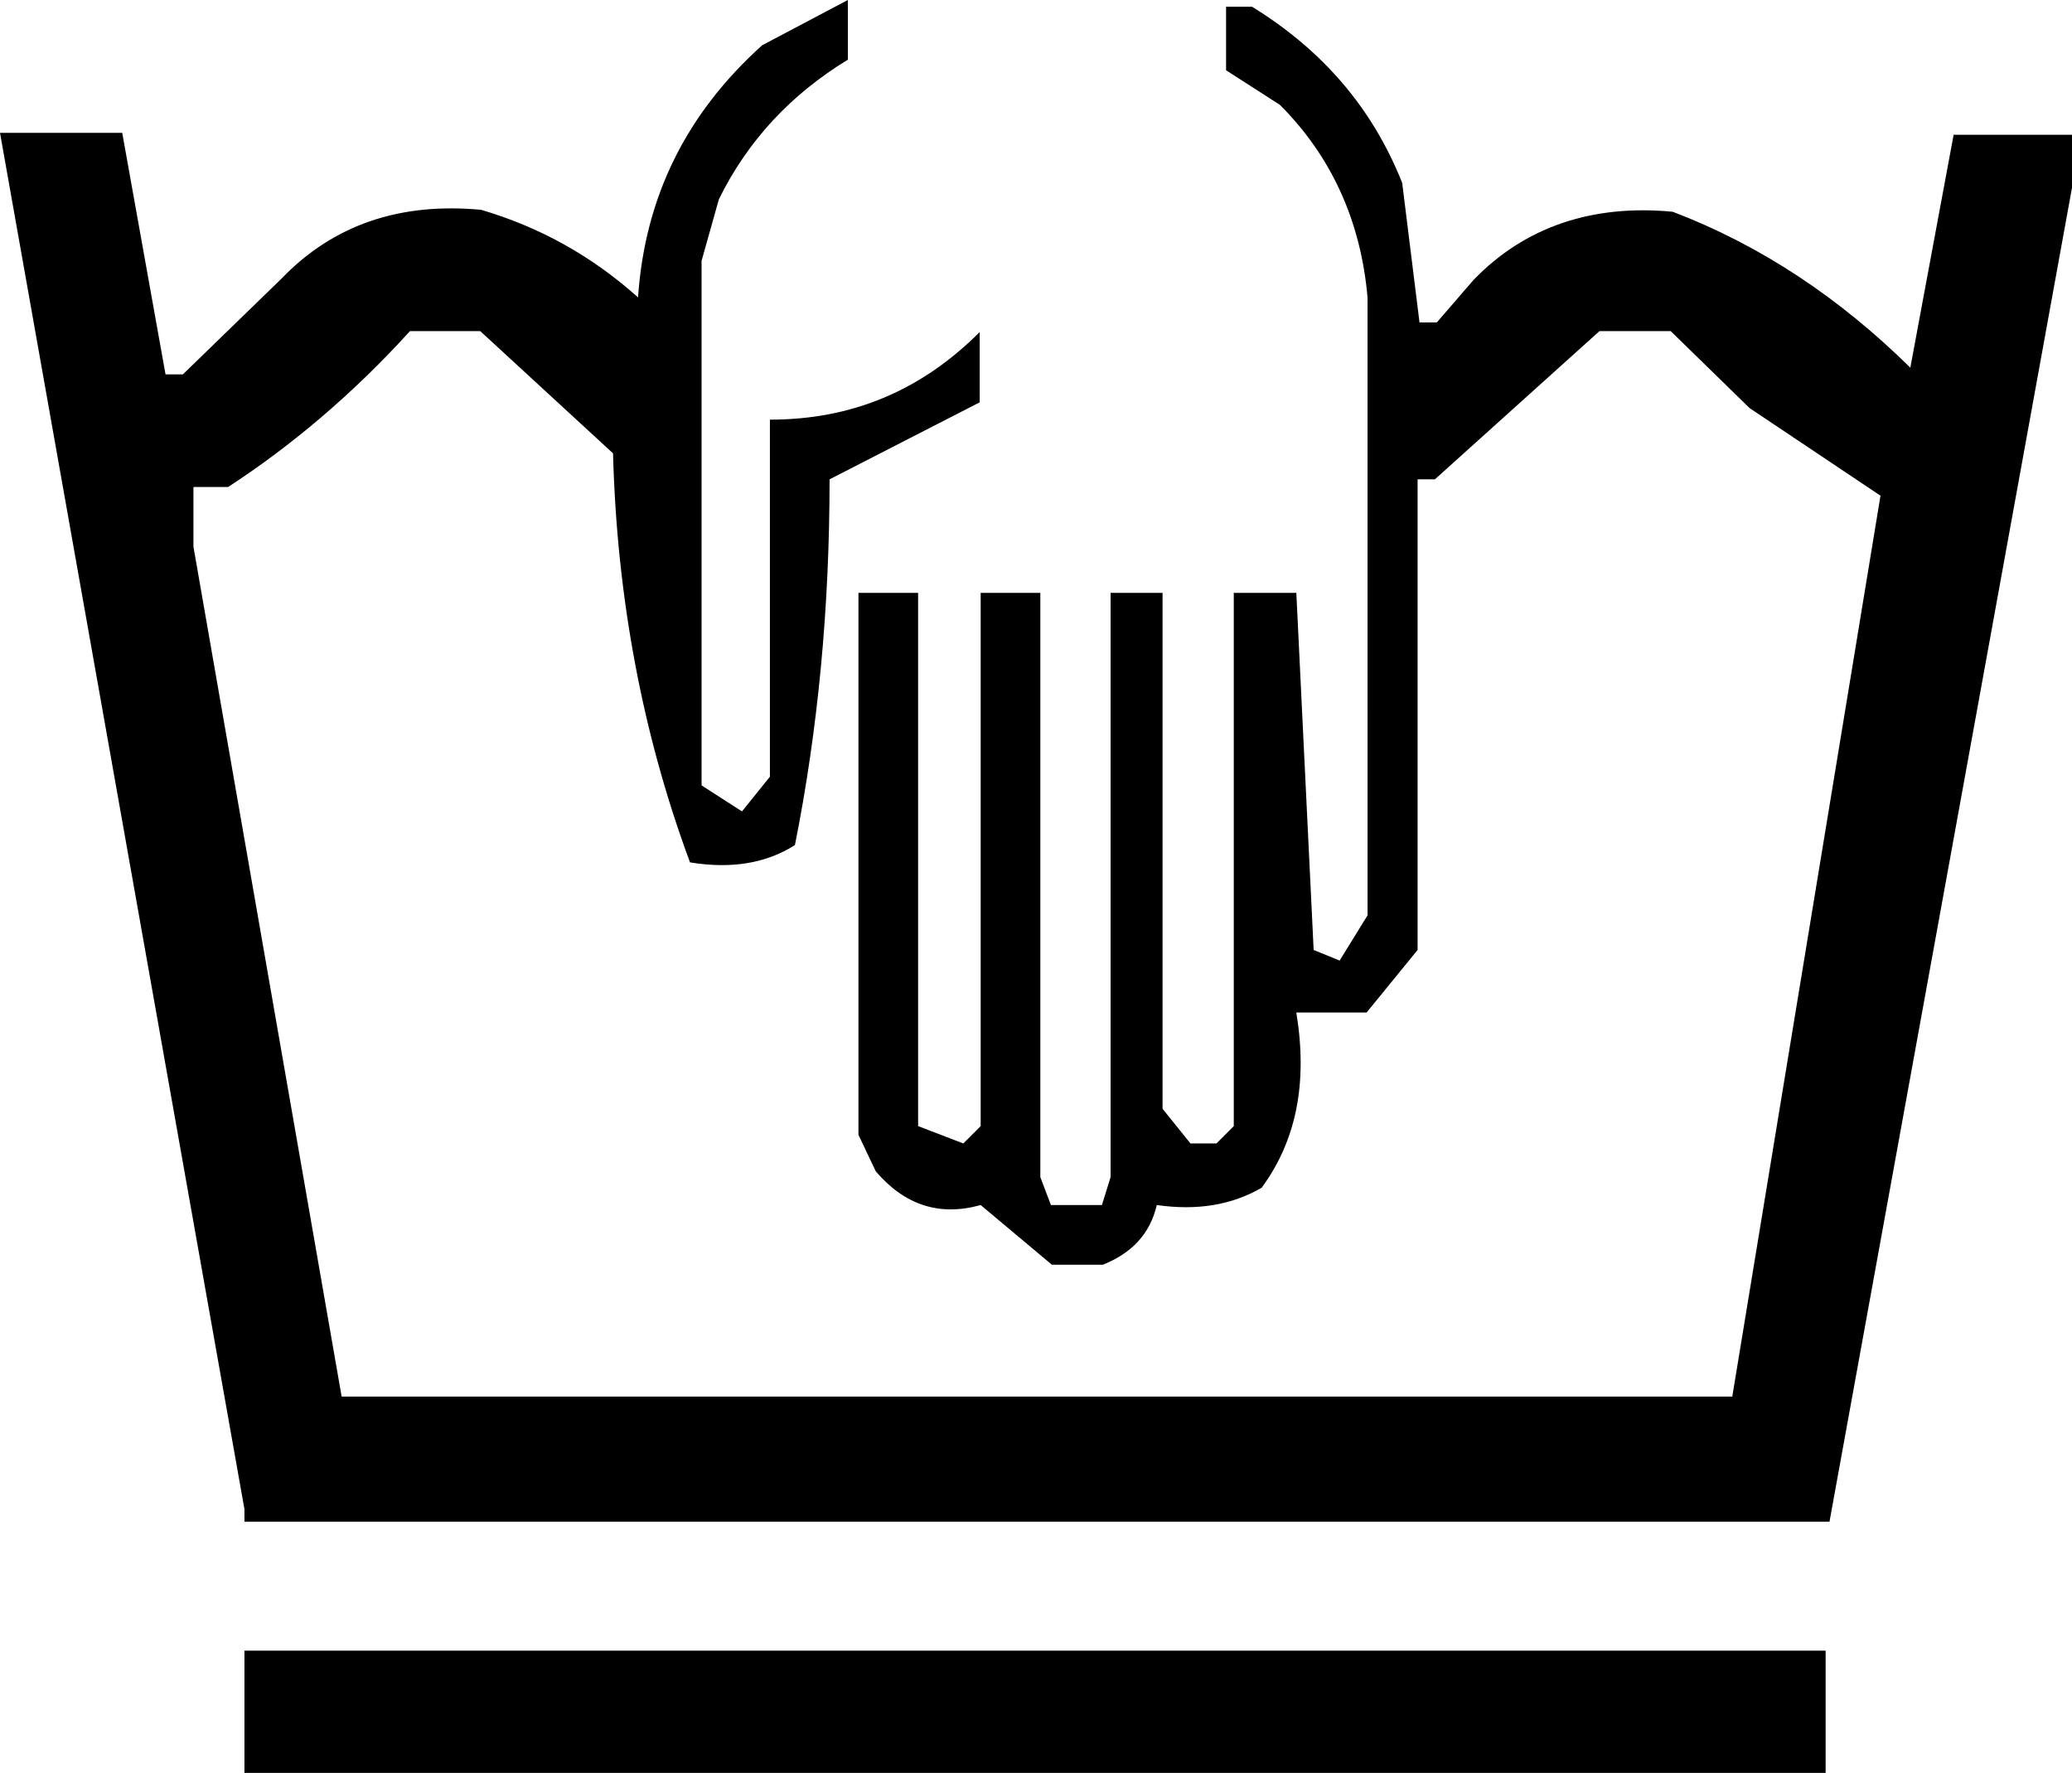
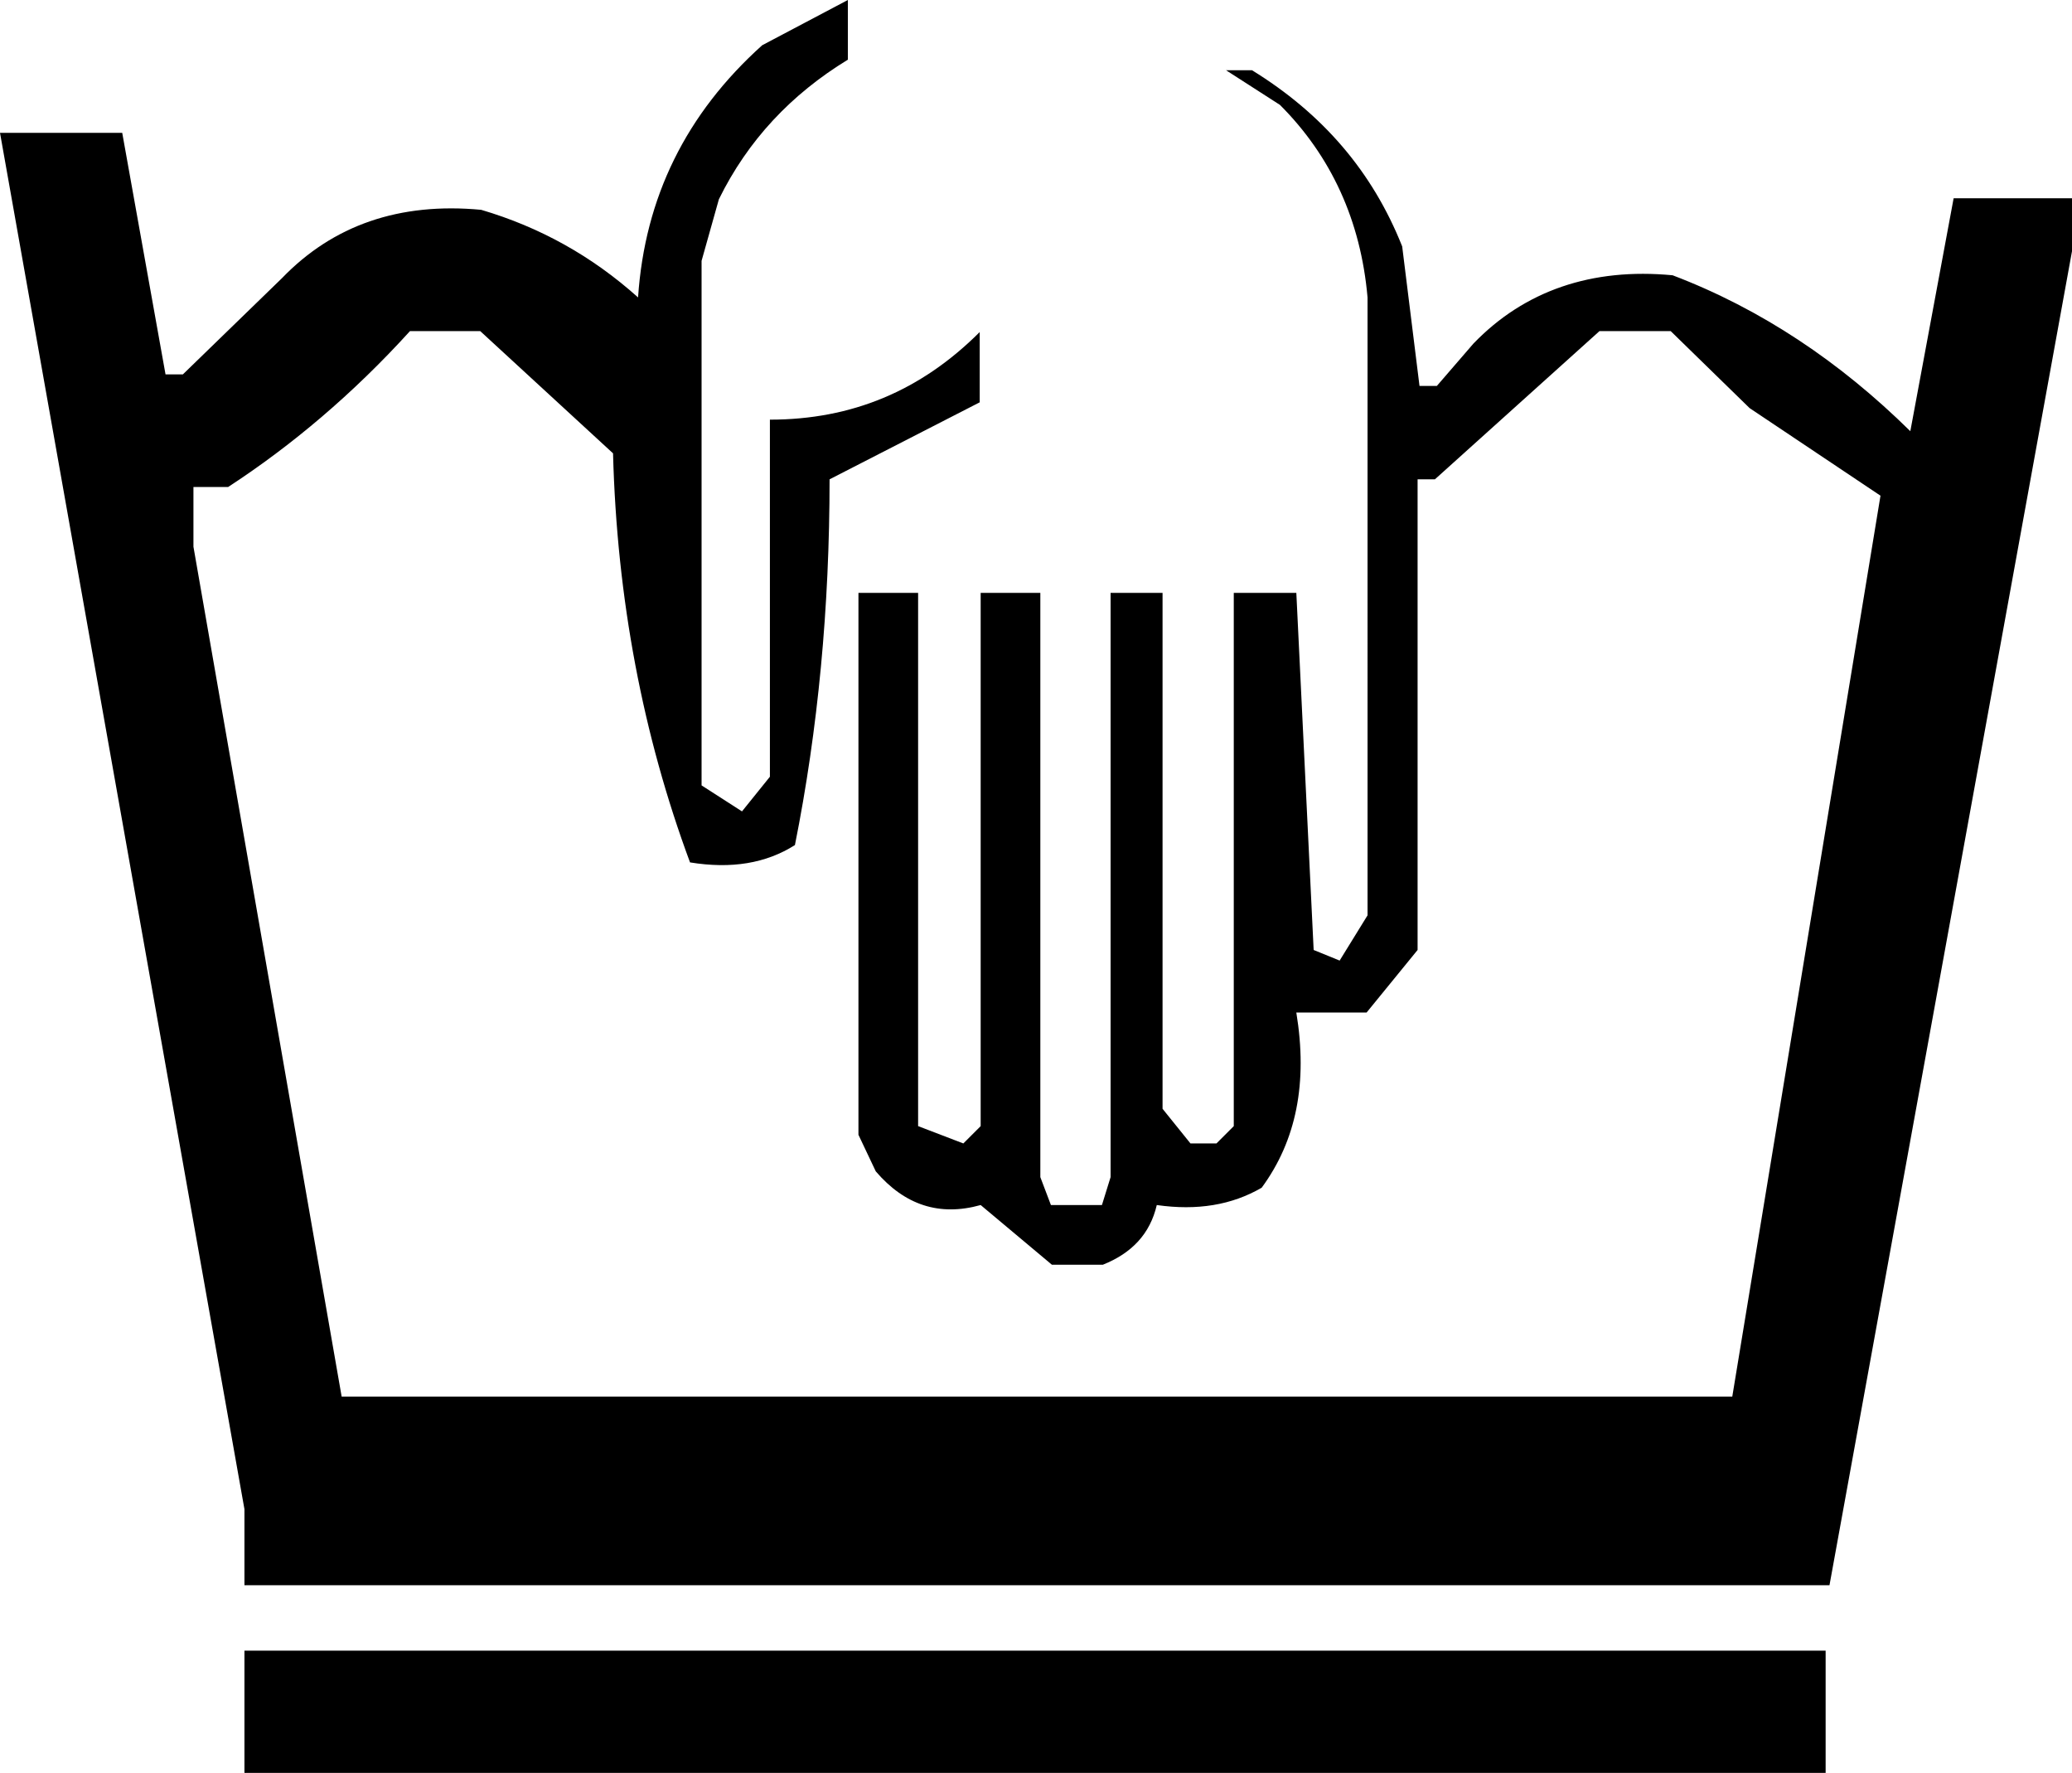
<svg xmlns="http://www.w3.org/2000/svg" id="_レイヤー_2" viewBox="0 0 21.53 18.42">
  <g id="_レイヤー_1-2">
-     <path d="M2.54,15.79v-.11L0,1.38h1.27l.45,2.51h.18l1.03-1c.53-.55,1.22-.79,2.07-.71.61.18,1.15.48,1.63.91.07-1.04.5-1.91,1.29-2.62l.89-.47v.62c-.59.36-1.04.84-1.34,1.45l-.18.64v5.45l.42.27.29-.36v-3.71c.85,0,1.57-.3,2.18-.91v.73l-1.56.8c0,1.33-.12,2.6-.36,3.8-.3.19-.66.25-1.09.18-.49-1.32-.76-2.74-.8-4.25l-1.38-1.27h-.73c-.59.65-1.23,1.19-1.89,1.62h-.36v.62l1.54,8.83h14.45l1.54-9.36-1.36-.91-.82-.8h-.74l-1.71,1.54h-.18v4.89l-.53.65h-.73c.12.73,0,1.33-.36,1.82-.31.18-.67.24-1.09.18-.07.3-.26.5-.56.62h-.53l-.74-.62c-.43.12-.79,0-1.09-.35l-.18-.38v-5.63h.62v5.54l.47.18.18-.18v-5.54h.62v6.07l.11.29h.53l.09-.29v-6.07h.54v5.36l.29.36h.27l.18-.18v-5.54h.65l.18,3.71.27.11.29-.47V3.09c-.07-.8-.38-1.47-.91-2l-.56-.36V.07h.27c.73.45,1.25,1.05,1.56,1.83l.18,1.45h.18l.38-.44c.53-.55,1.23-.79,2.07-.71.92.35,1.74.9,2.47,1.62l.45-2.42h1.27v.33l-2.56,14.08H2.54ZM2.54,17.15h16.43v1.27H2.54v-1.27Z" />
+     <path d="M2.54,15.79v-.11L0,1.38h1.27l.45,2.51h.18l1.03-1c.53-.55,1.22-.79,2.07-.71.61.18,1.15.48,1.63.91.07-1.04.5-1.91,1.29-2.62l.89-.47v.62c-.59.36-1.04.84-1.34,1.45l-.18.64v5.45l.42.27.29-.36v-3.71c.85,0,1.57-.3,2.18-.91v.73l-1.56.8c0,1.33-.12,2.6-.36,3.8-.3.19-.66.25-1.09.18-.49-1.32-.76-2.74-.8-4.25l-1.38-1.27h-.73c-.59.65-1.23,1.19-1.89,1.62h-.36v.62l1.54,8.83h14.45l1.54-9.36-1.36-.91-.82-.8h-.74l-1.71,1.54h-.18v4.89l-.53.65h-.73c.12.73,0,1.33-.36,1.82-.31.18-.67.24-1.09.18-.07.3-.26.5-.56.62h-.53l-.74-.62c-.43.12-.79,0-1.09-.35l-.18-.38v-5.63h.62v5.54l.47.18.18-.18v-5.54h.62v6.07l.11.29h.53l.09-.29v-6.07h.54v5.36l.29.36h.27l.18-.18v-5.54h.65l.18,3.71.27.11.29-.47V3.09c-.07-.8-.38-1.47-.91-2l-.56-.36h.27c.73.45,1.25,1.05,1.56,1.83l.18,1.45h.18l.38-.44c.53-.55,1.23-.79,2.07-.71.92.35,1.74.9,2.47,1.62l.45-2.42h1.27v.33l-2.56,14.08H2.54ZM2.54,17.15h16.43v1.27H2.54v-1.27Z" />
  </g>
</svg>